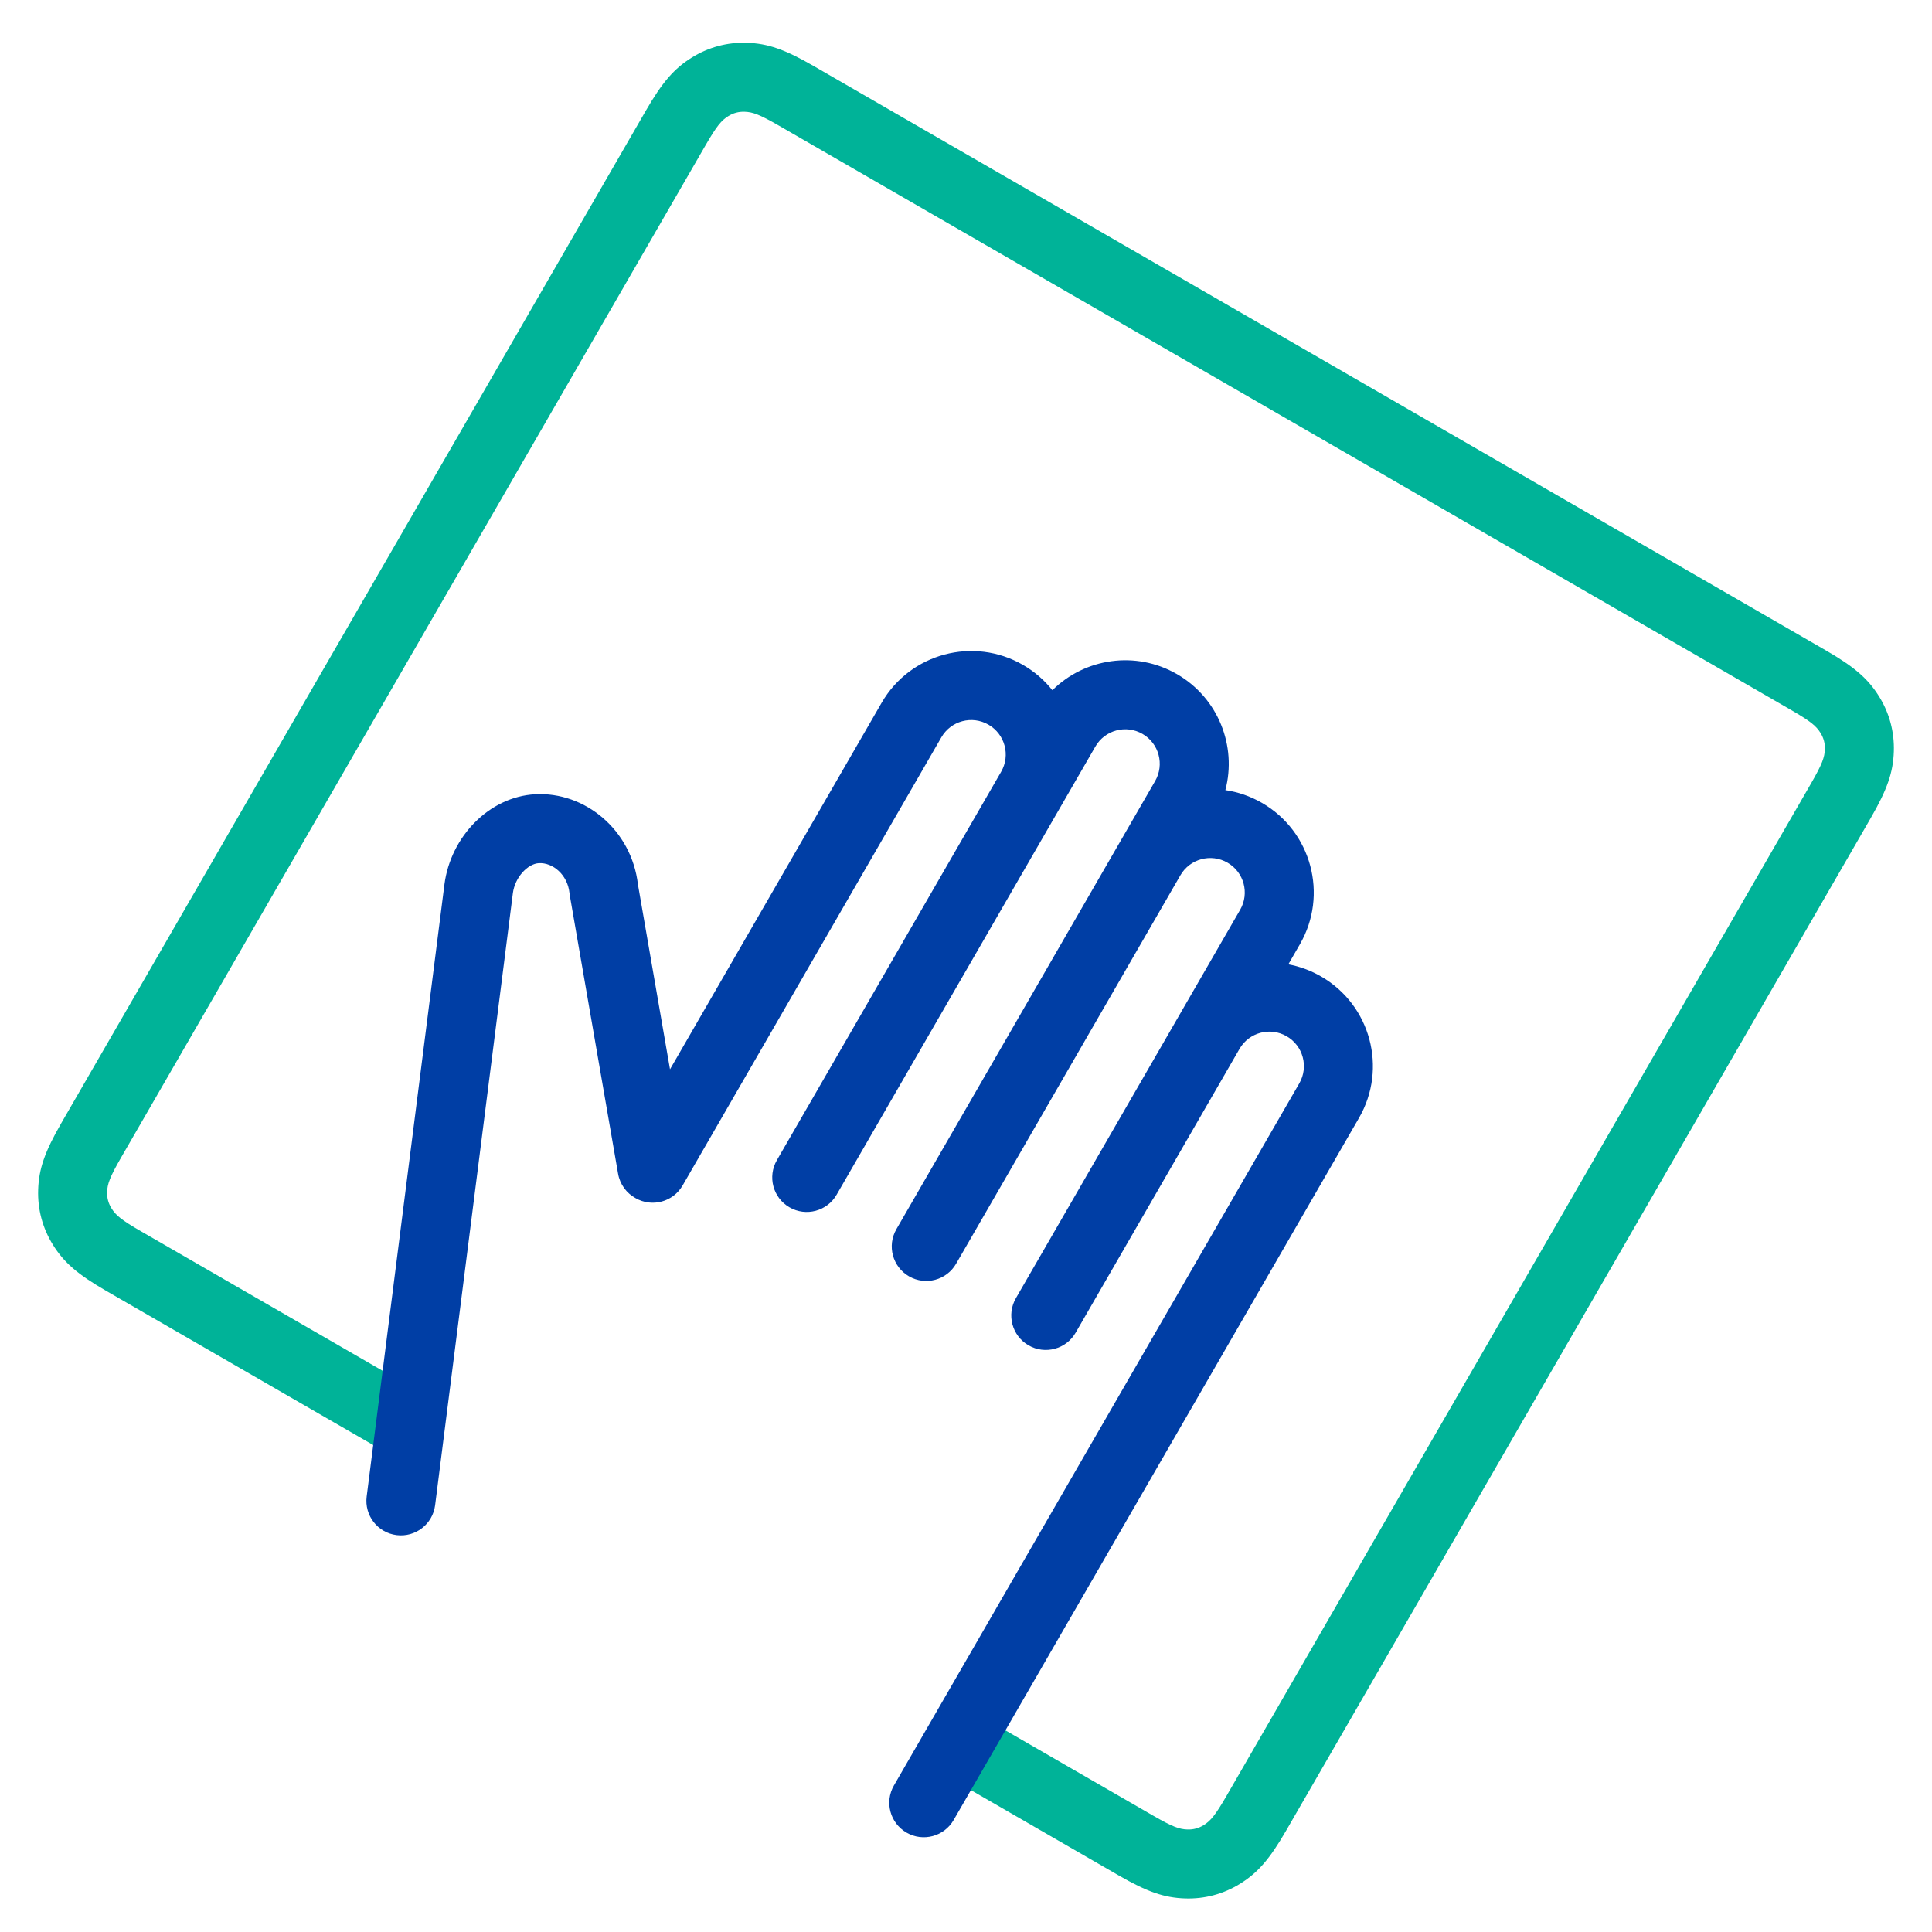
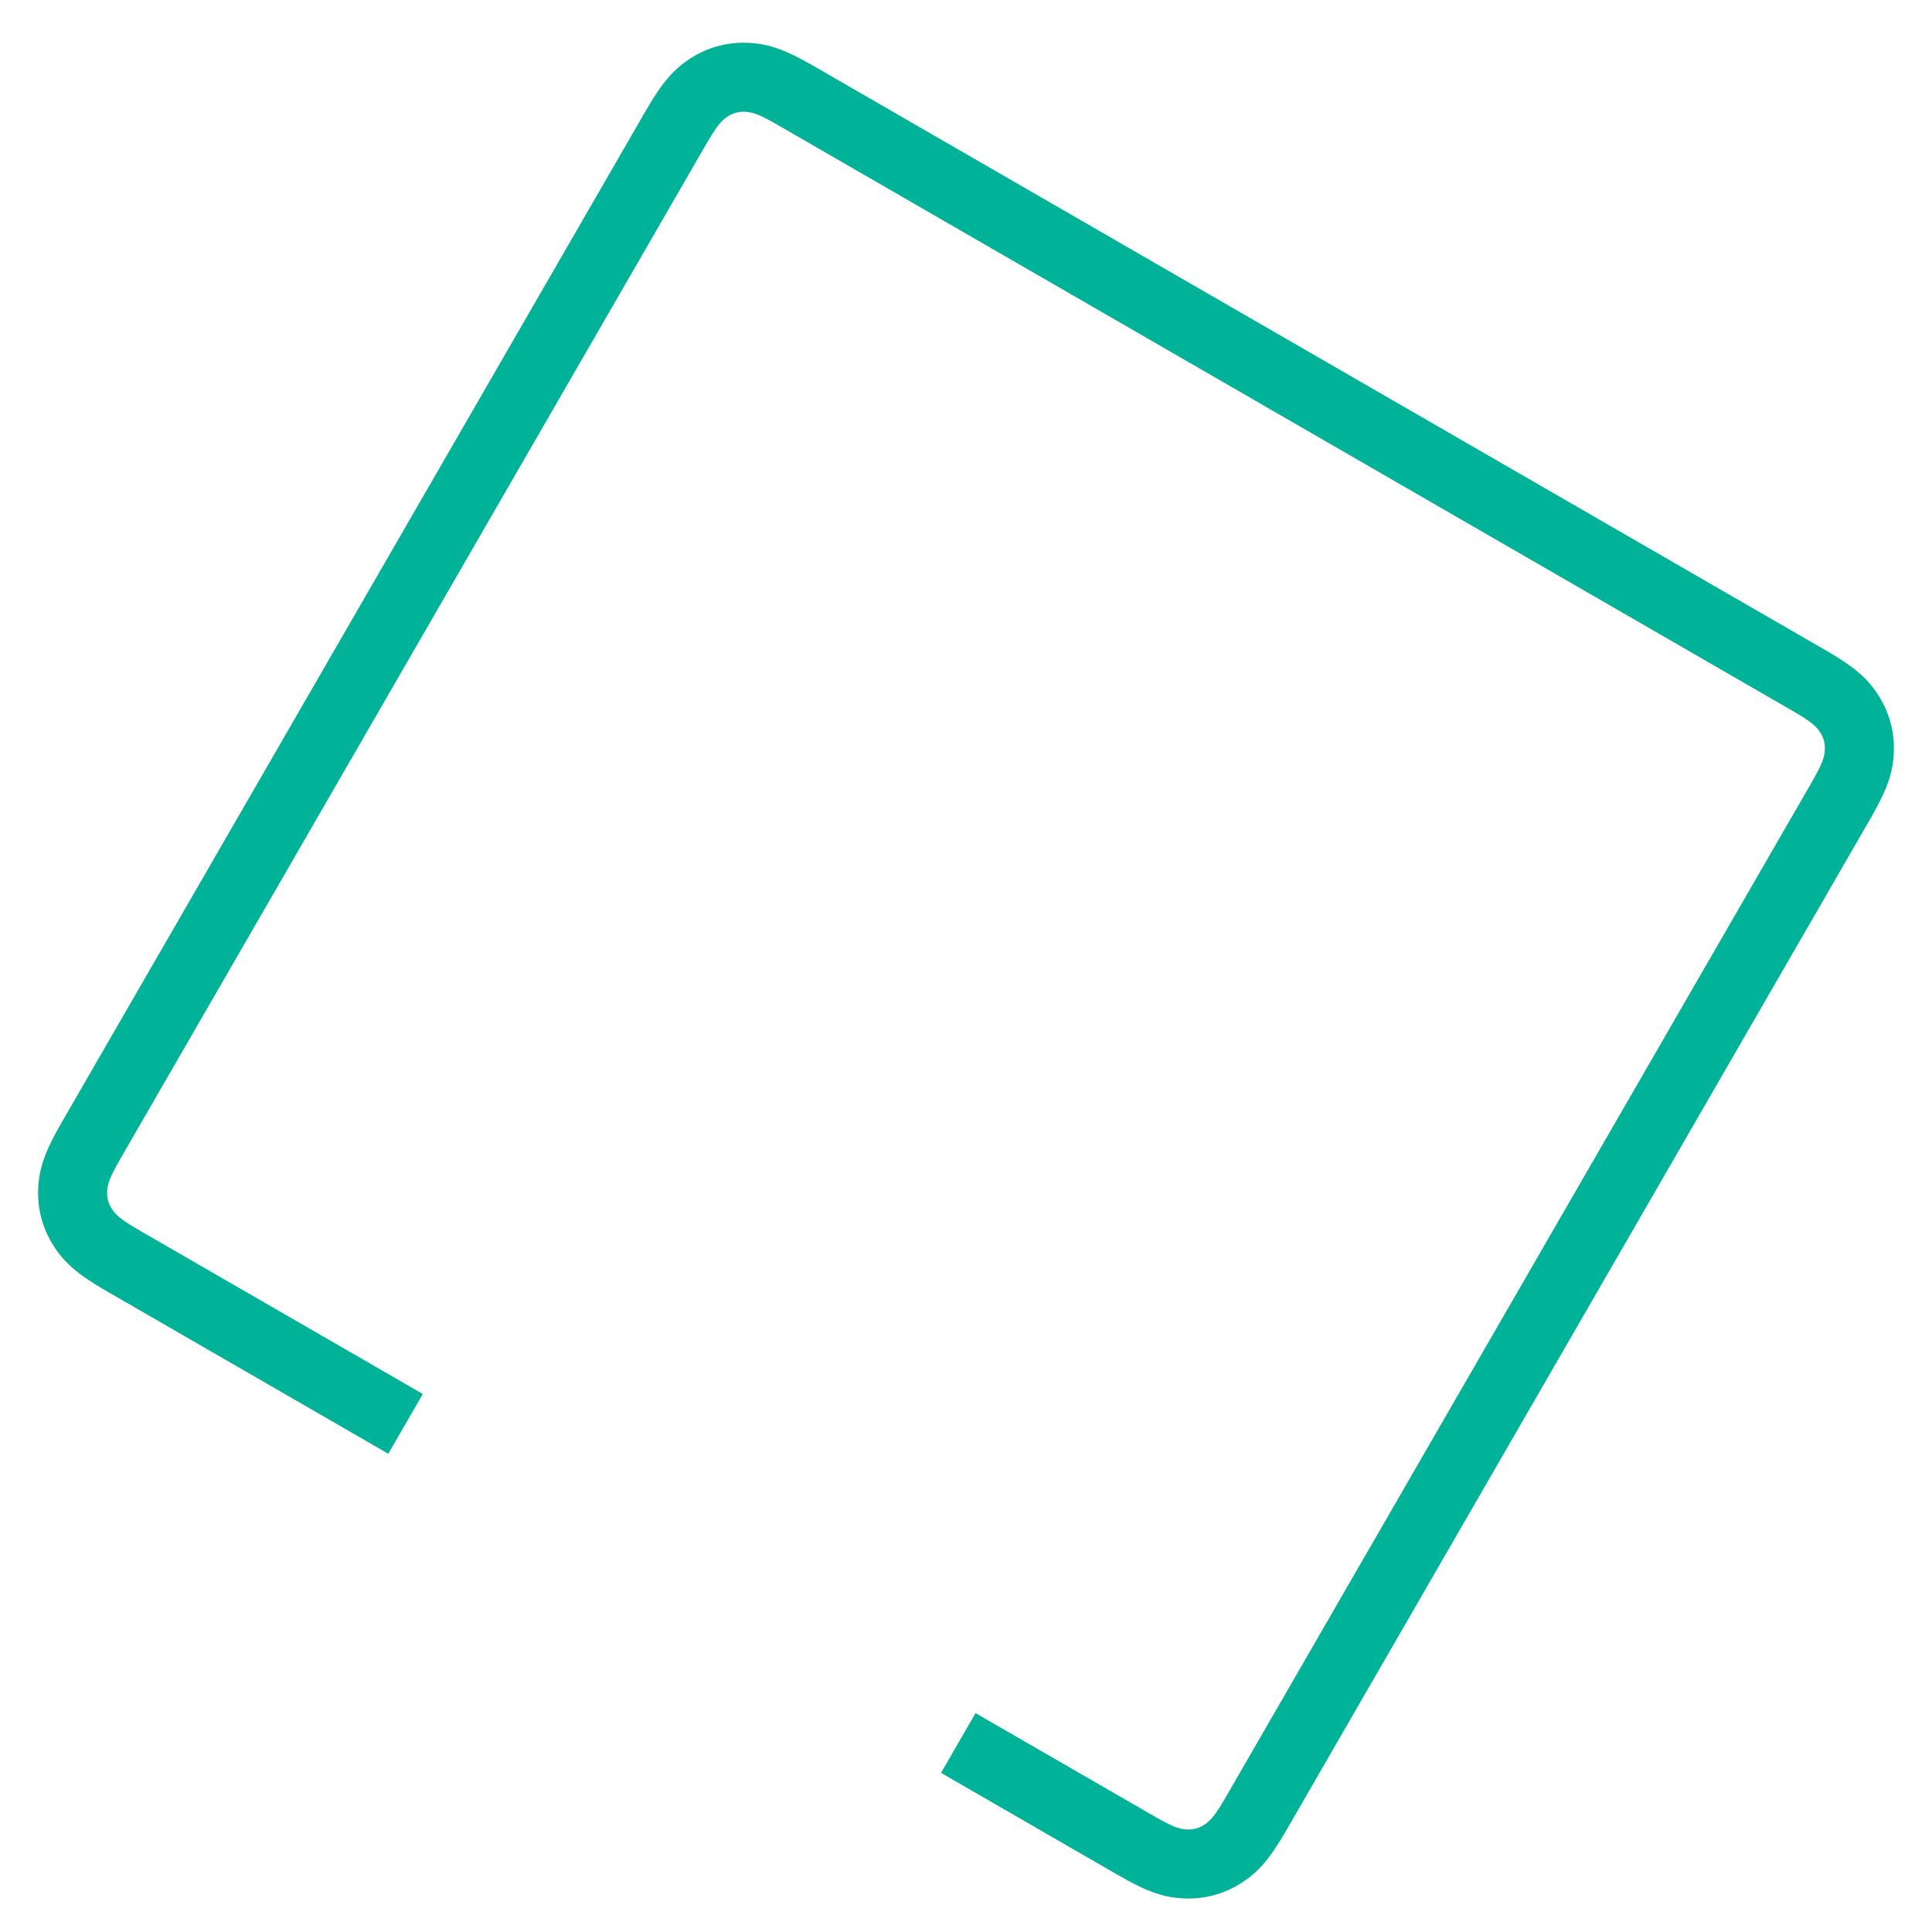
<svg xmlns="http://www.w3.org/2000/svg" width="112px" height="112px" viewBox="0 0 112 112" version="1.1">
  <title>icon/illustration/surface-3 copy</title>
  <desc>Created with Sketch.</desc>
  <g id="icon/illustration/surface-3-copy" stroke="none" stroke-width="1" fill="none" fill-rule="evenodd">
    <path d="M41,93.268 L41,97.268 L22.128,97.268 C20.2,97.268 19.173,97.07 18.103,96.497 C17.103,95.962 16.306,95.165 15.771,94.165 C15.198,93.095 15,92.068 15,90.14 L15,22.396 C15,20.468 15.198,19.441 15.771,18.371 C16.306,17.371 17.103,16.574 18.103,16.039 C19.173,15.466 20.2,15.268 22.128,15.268 L89.872,15.268 C91.8,15.268 92.827,15.466 93.897,16.039 C94.897,16.574 95.694,17.371 96.229,18.371 C96.802,19.441 97,20.468 97,22.396 L97,90.14 C97,92.068 96.802,93.095 96.229,94.165 C95.694,95.165 94.897,95.962 93.897,96.497 C92.827,97.07 91.8,97.268 89.872,97.268 L78,97.268 L78,93.268 L89.872,93.268 C91.196,93.268 91.599,93.19 92.01,92.97 C92.314,92.808 92.54,92.582 92.702,92.278 C92.922,91.867 93,91.464 93,90.14 L93,22.396 C93,21.072 92.922,20.669 92.702,20.257 C92.54,19.954 92.314,19.728 92.01,19.566 C91.599,19.346 91.196,19.268 89.872,19.268 L22.128,19.268 C20.804,19.268 20.401,19.346 19.99,19.566 C19.686,19.728 19.46,19.954 19.298,20.257 C19.078,20.669 19,21.072 19,22.396 L19,90.14 C19,91.464 19.078,91.867 19.298,92.278 C19.46,92.582 19.686,92.808 19.99,92.97 C20.401,93.19 20.804,93.268 22.128,93.268 L41,93.268 Z" id="Path" fill="#00B398" fill-rule="nonzero" transform="translate(56, 56.268) rotate(30) translate(-56, -56.268) " />
-     <path d="M74.686,55.903 C75.338,56.025 75.981,56.257 76.588,56.608 C79.458,58.265 80.441,61.934 78.785,64.804 L55.285,105.507 C54.732,106.464 53.509,106.791 52.553,106.239 C51.596,105.687 51.268,104.464 51.821,103.507 L75.321,62.804 C75.873,61.847 75.545,60.624 74.588,60.072 C73.632,59.52 72.409,59.847 71.856,60.804 L62.356,77.258 C61.804,78.215 60.581,78.543 59.624,77.99 C58.668,77.438 58.34,76.215 58.892,75.258 L71.892,52.742 C72.445,51.785 72.117,50.562 71.16,50.01 C70.204,49.457 68.98,49.785 68.428,50.742 L55.428,73.258 C54.876,74.215 53.653,74.543 52.696,73.99 C51.74,73.438 51.412,72.215 51.964,71.258 L66.964,45.278 C67.516,44.321 67.189,43.098 66.232,42.546 C65.275,41.993 64.052,42.321 63.5,43.278 L48.5,69.258 C47.948,70.215 46.725,70.543 45.768,69.99 C44.811,69.438 44.484,68.215 45.036,67.258 L58.036,44.742 C58.588,43.785 58.26,42.562 57.304,42.01 C56.347,41.457 55.124,41.785 54.572,42.742 L39.572,68.722 C39.02,69.678 37.8,70.006 36.844,69.457 C36.328,69.175 35.94,68.668 35.831,68.043 L33.031,51.903 L33.013,51.768 C32.902,50.702 32.043,49.994 31.239,50.038 C30.597,50.073 29.854,50.847 29.732,51.777 L25.224,87.259 C25.085,88.355 24.084,89.13 22.988,88.991 C21.892,88.852 21.117,87.851 21.256,86.755 L25.765,51.265 C26.126,48.507 28.352,46.191 31.018,46.044 C33.902,45.885 36.614,48.102 36.983,51.28 L38.841,61.989 L51.108,40.742 C52.765,37.872 56.434,36.889 59.304,38.546 C59.98,38.936 60.551,39.438 61.008,40.014 C62.882,38.155 65.836,37.698 68.232,39.081 C70.628,40.465 71.709,43.252 71.036,45.804 C71.764,45.911 72.484,46.155 73.16,46.546 C76.03,48.202 77.013,51.872 75.356,54.742 L74.686,55.903 Z" id="Combined-Shape" fill="#003EA5" fill-rule="nonzero" />
  </g>
</svg>